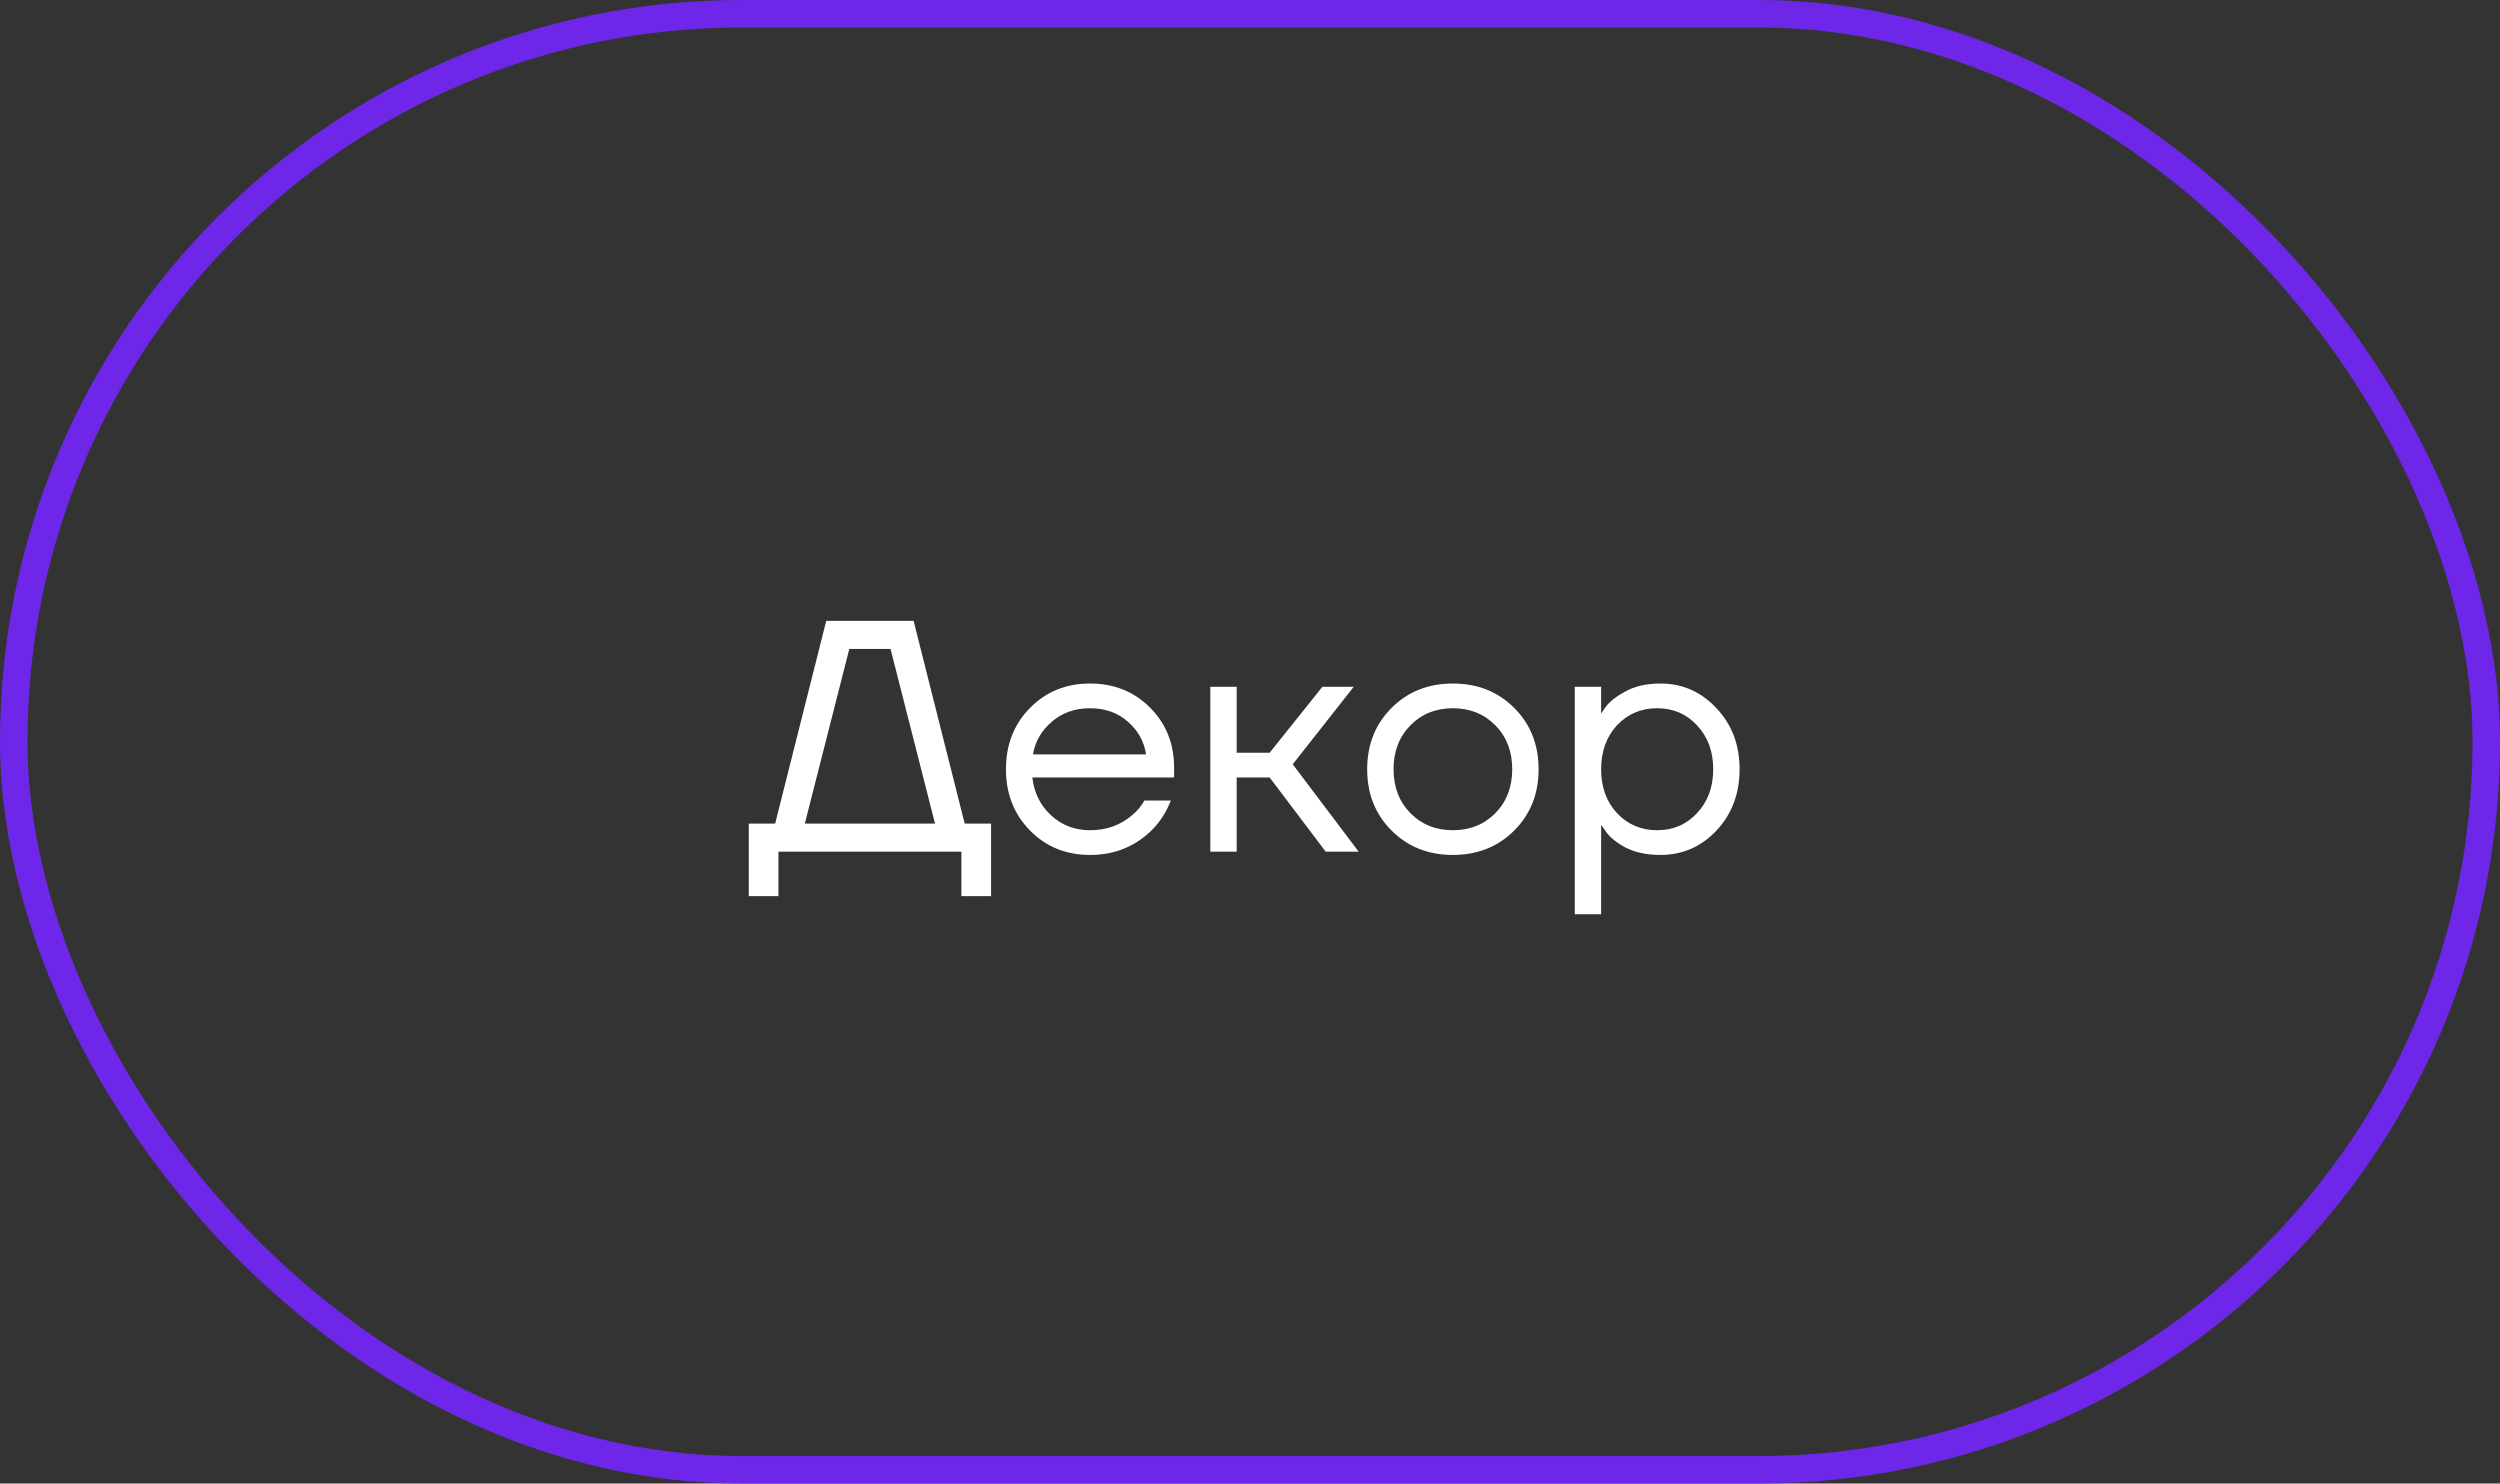
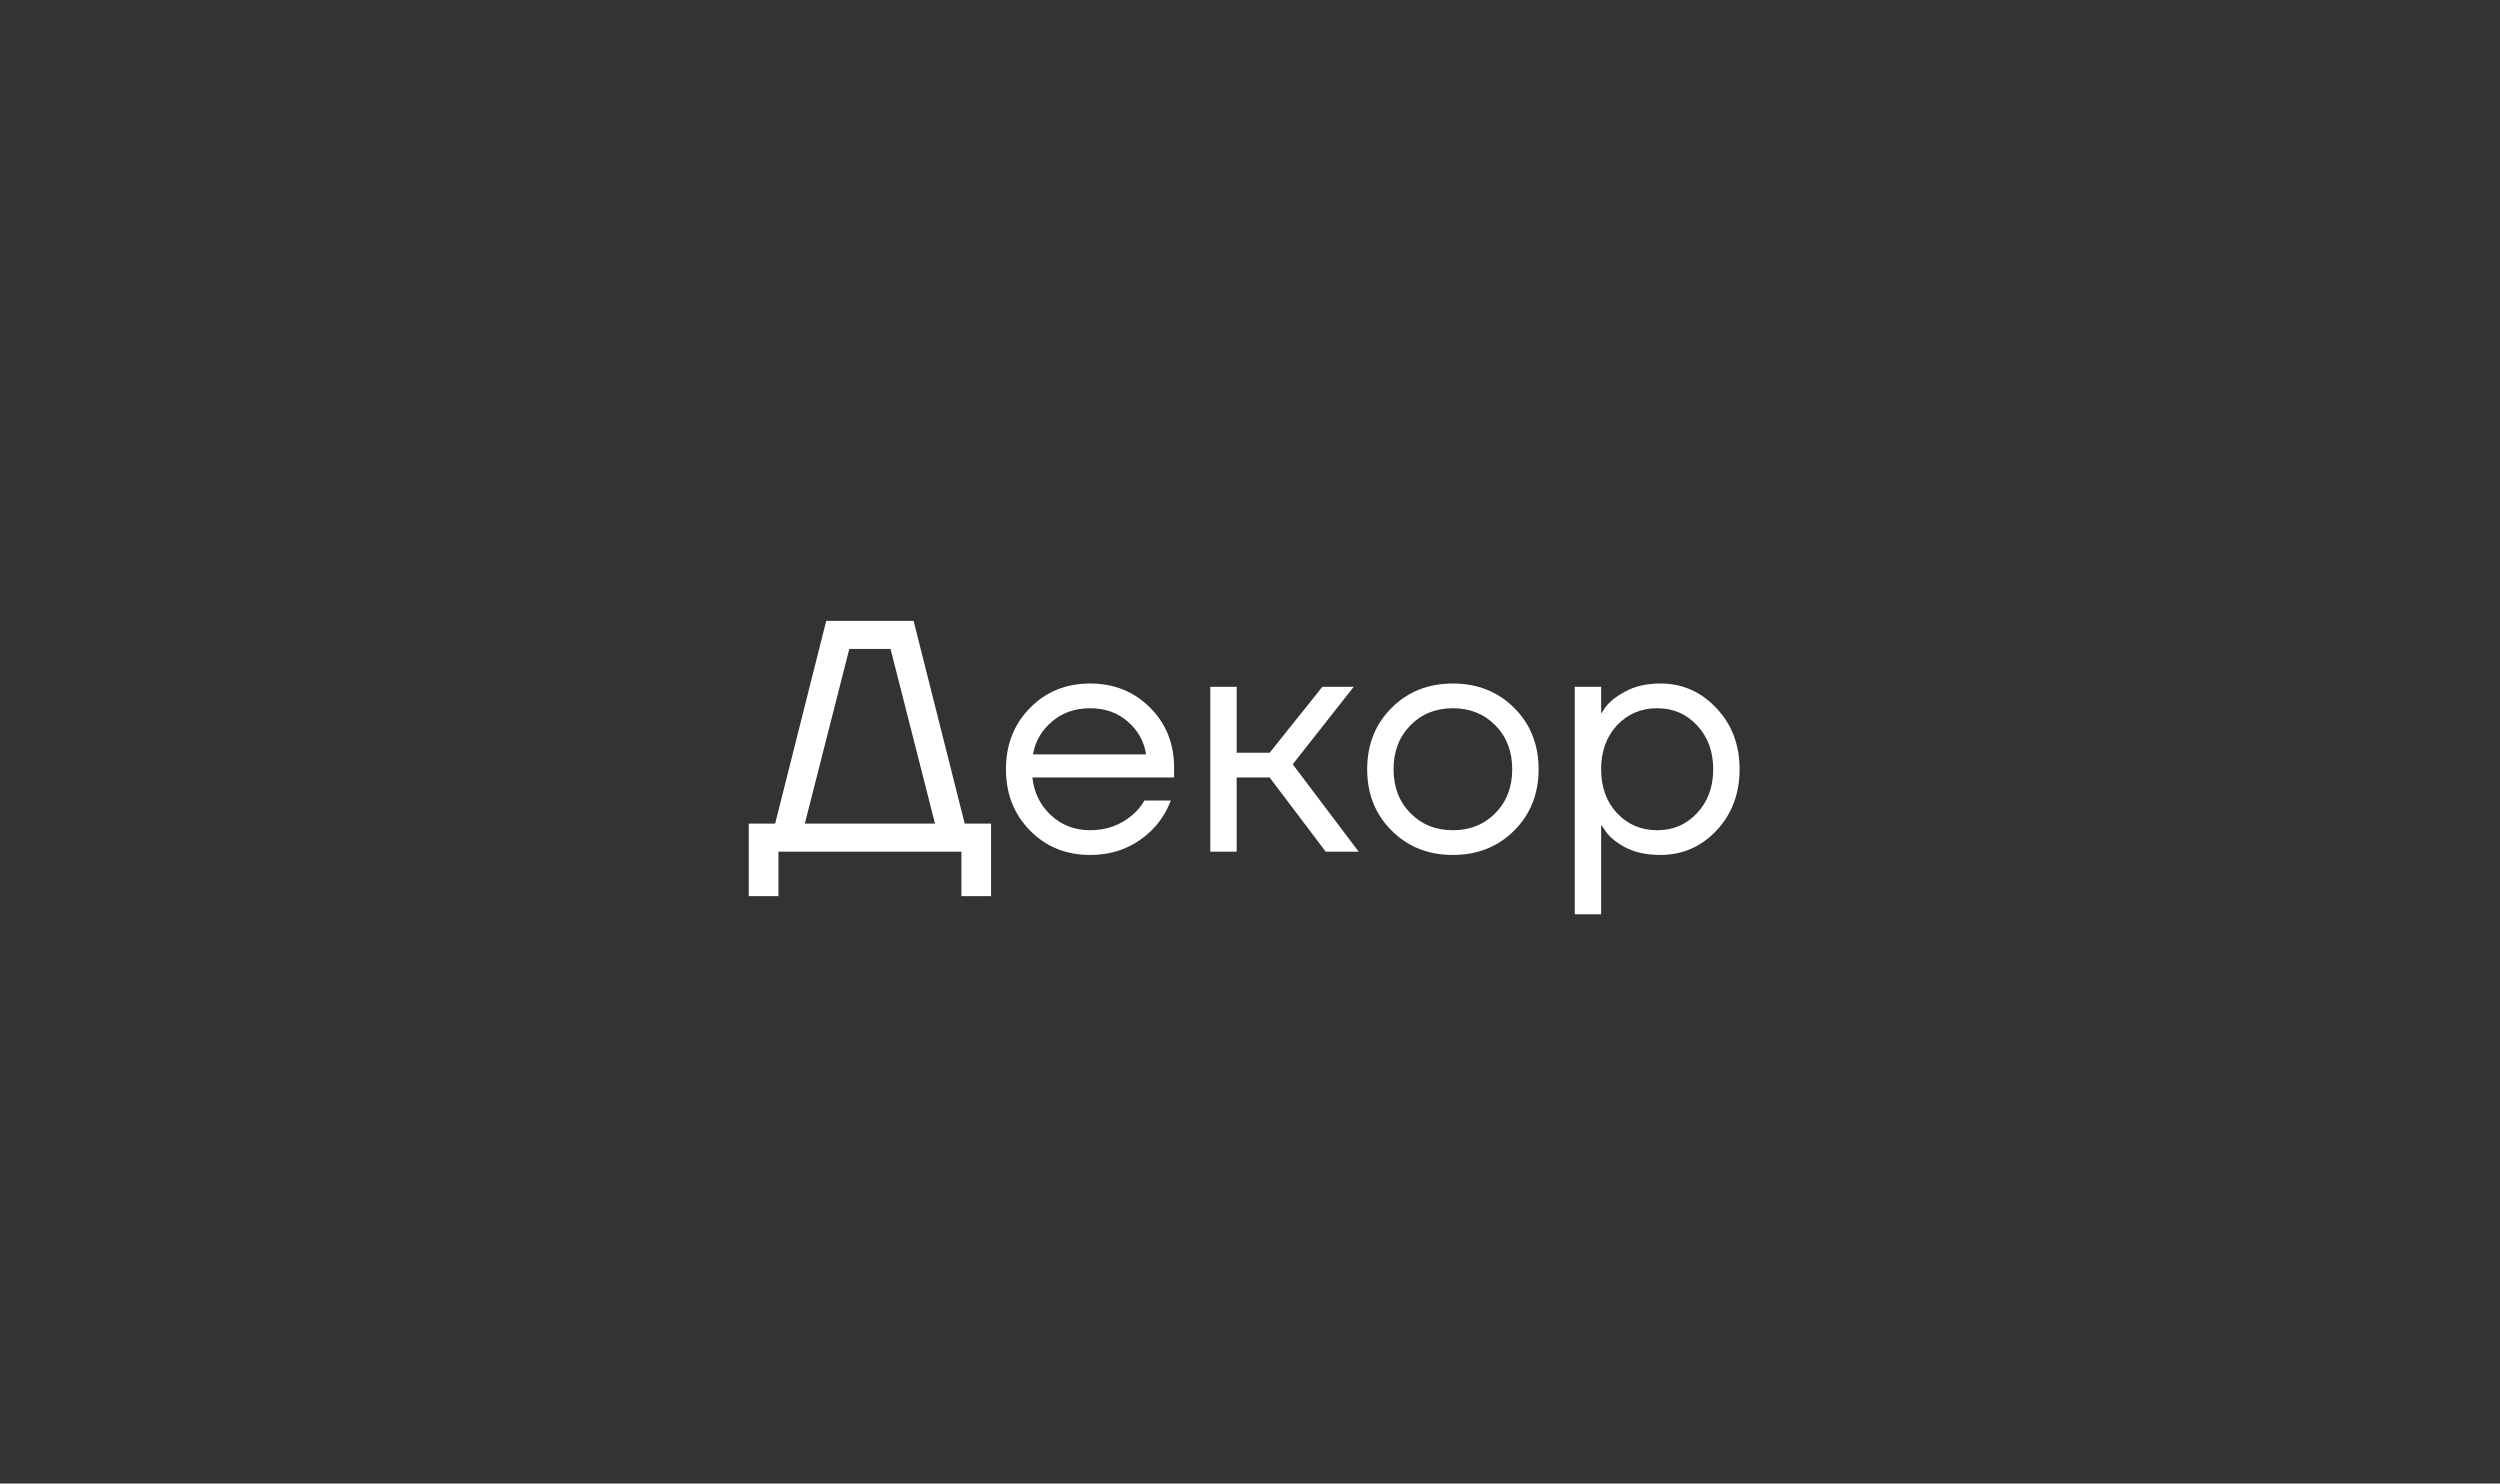
<svg xmlns="http://www.w3.org/2000/svg" width="91" height="54" viewBox="0 0 91 54" fill="none">
  <rect x="0" y="0" width="91" height="54" fill="#333333" stroke="none" />
-   <rect x="0.5" y="0.5" width="90" height="53" rx="26.5" stroke="#6E27E8" />
  <path d="M27.255 32.62V29.98H28.215L30.075 22.6H33.255L35.115 29.98H36.075V32.62H34.995V31H28.335V32.62H27.255ZM29.295 29.98H34.035L32.415 23.62H30.915L29.295 29.98ZM37.493 30.232C36.909 29.64 36.617 28.896 36.617 28C36.617 27.104 36.909 26.36 37.493 25.768C38.077 25.176 38.805 24.88 39.677 24.88C40.549 24.88 41.277 25.172 41.861 25.756C42.445 26.34 42.737 27.068 42.737 27.94V28.3H37.577C37.641 28.86 37.869 29.32 38.261 29.68C38.653 30.04 39.125 30.22 39.677 30.22C40.269 30.22 40.777 30.04 41.201 29.68C41.393 29.52 41.545 29.34 41.657 29.14H42.617C42.473 29.516 42.269 29.848 42.005 30.136C41.381 30.792 40.605 31.12 39.677 31.12C38.805 31.12 38.077 30.824 37.493 30.232ZM37.601 27.46H41.717C41.645 26.988 41.425 26.592 41.057 26.272C40.689 25.944 40.229 25.78 39.677 25.78C39.125 25.78 38.661 25.944 38.285 26.272C37.909 26.592 37.681 26.988 37.601 27.46ZM44.055 31V25H45.015V27.4H46.215L48.135 25H49.275L47.055 27.82L49.455 31H48.255L46.215 28.3H45.015V31H44.055ZM50.653 30.232C50.061 29.64 49.765 28.896 49.765 28C49.765 27.104 50.061 26.36 50.653 25.768C51.245 25.176 51.989 24.88 52.885 24.88C53.781 24.88 54.525 25.176 55.117 25.768C55.709 26.36 56.005 27.104 56.005 28C56.005 28.896 55.709 29.64 55.117 30.232C54.525 30.824 53.781 31.12 52.885 31.12C51.989 31.12 51.245 30.824 50.653 30.232ZM51.337 26.404C50.929 26.82 50.725 27.352 50.725 28C50.725 28.648 50.929 29.18 51.337 29.596C51.745 30.012 52.261 30.22 52.885 30.22C53.509 30.22 54.025 30.012 54.433 29.596C54.841 29.18 55.045 28.648 55.045 28C55.045 27.352 54.841 26.82 54.433 26.404C54.025 25.988 53.509 25.78 52.885 25.78C52.261 25.78 51.745 25.988 51.337 26.404ZM57.321 33.28V25H58.281V25.96H58.292L58.413 25.78C58.548 25.572 58.792 25.372 59.145 25.18C59.496 24.98 59.928 24.88 60.441 24.88C61.24 24.88 61.92 25.18 62.48 25.78C63.041 26.372 63.321 27.112 63.321 28C63.321 28.888 63.041 29.632 62.48 30.232C61.92 30.824 61.24 31.12 60.441 31.12C59.928 31.12 59.492 31.024 59.133 30.832C58.781 30.632 58.541 30.424 58.413 30.208L58.292 30.04H58.281V33.28H57.321ZM58.856 26.404C58.472 26.82 58.281 27.352 58.281 28C58.281 28.648 58.472 29.18 58.856 29.596C59.248 30.012 59.736 30.22 60.321 30.22C60.904 30.22 61.389 30.012 61.773 29.596C62.164 29.18 62.361 28.648 62.361 28C62.361 27.352 62.164 26.82 61.773 26.404C61.389 25.988 60.904 25.78 60.321 25.78C59.736 25.78 59.248 25.988 58.856 26.404Z" fill="white" />
</svg>